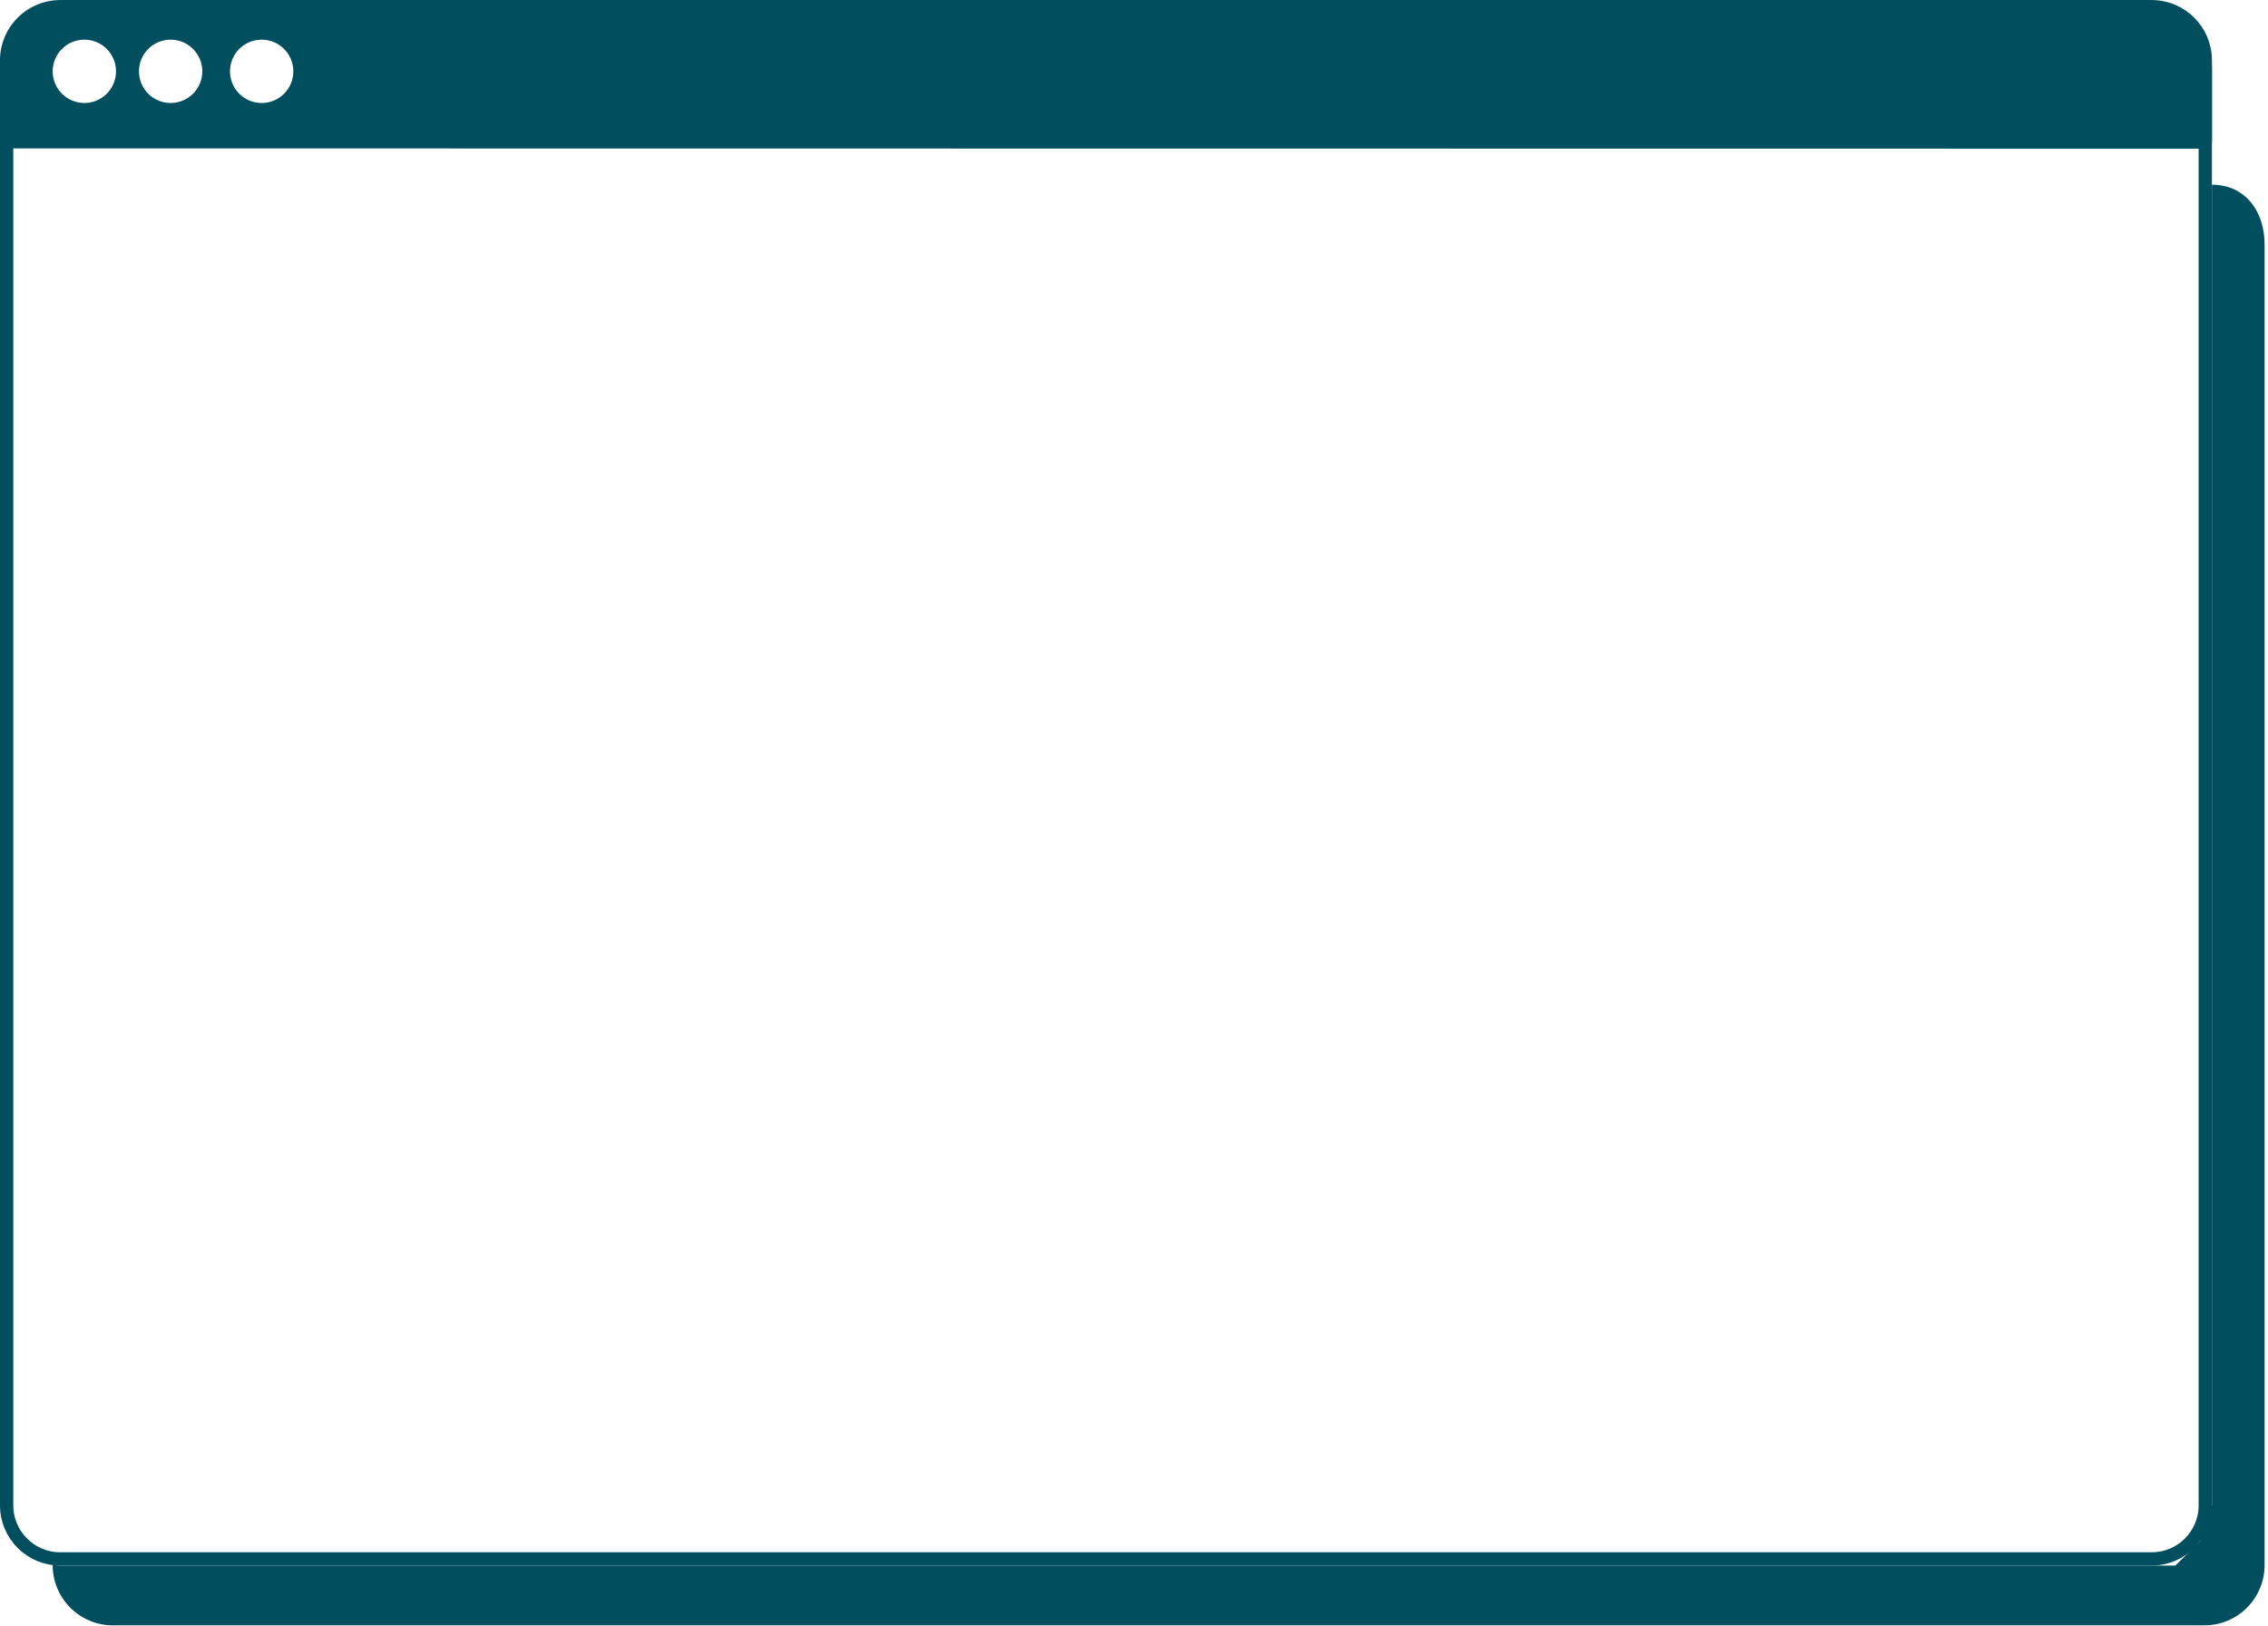
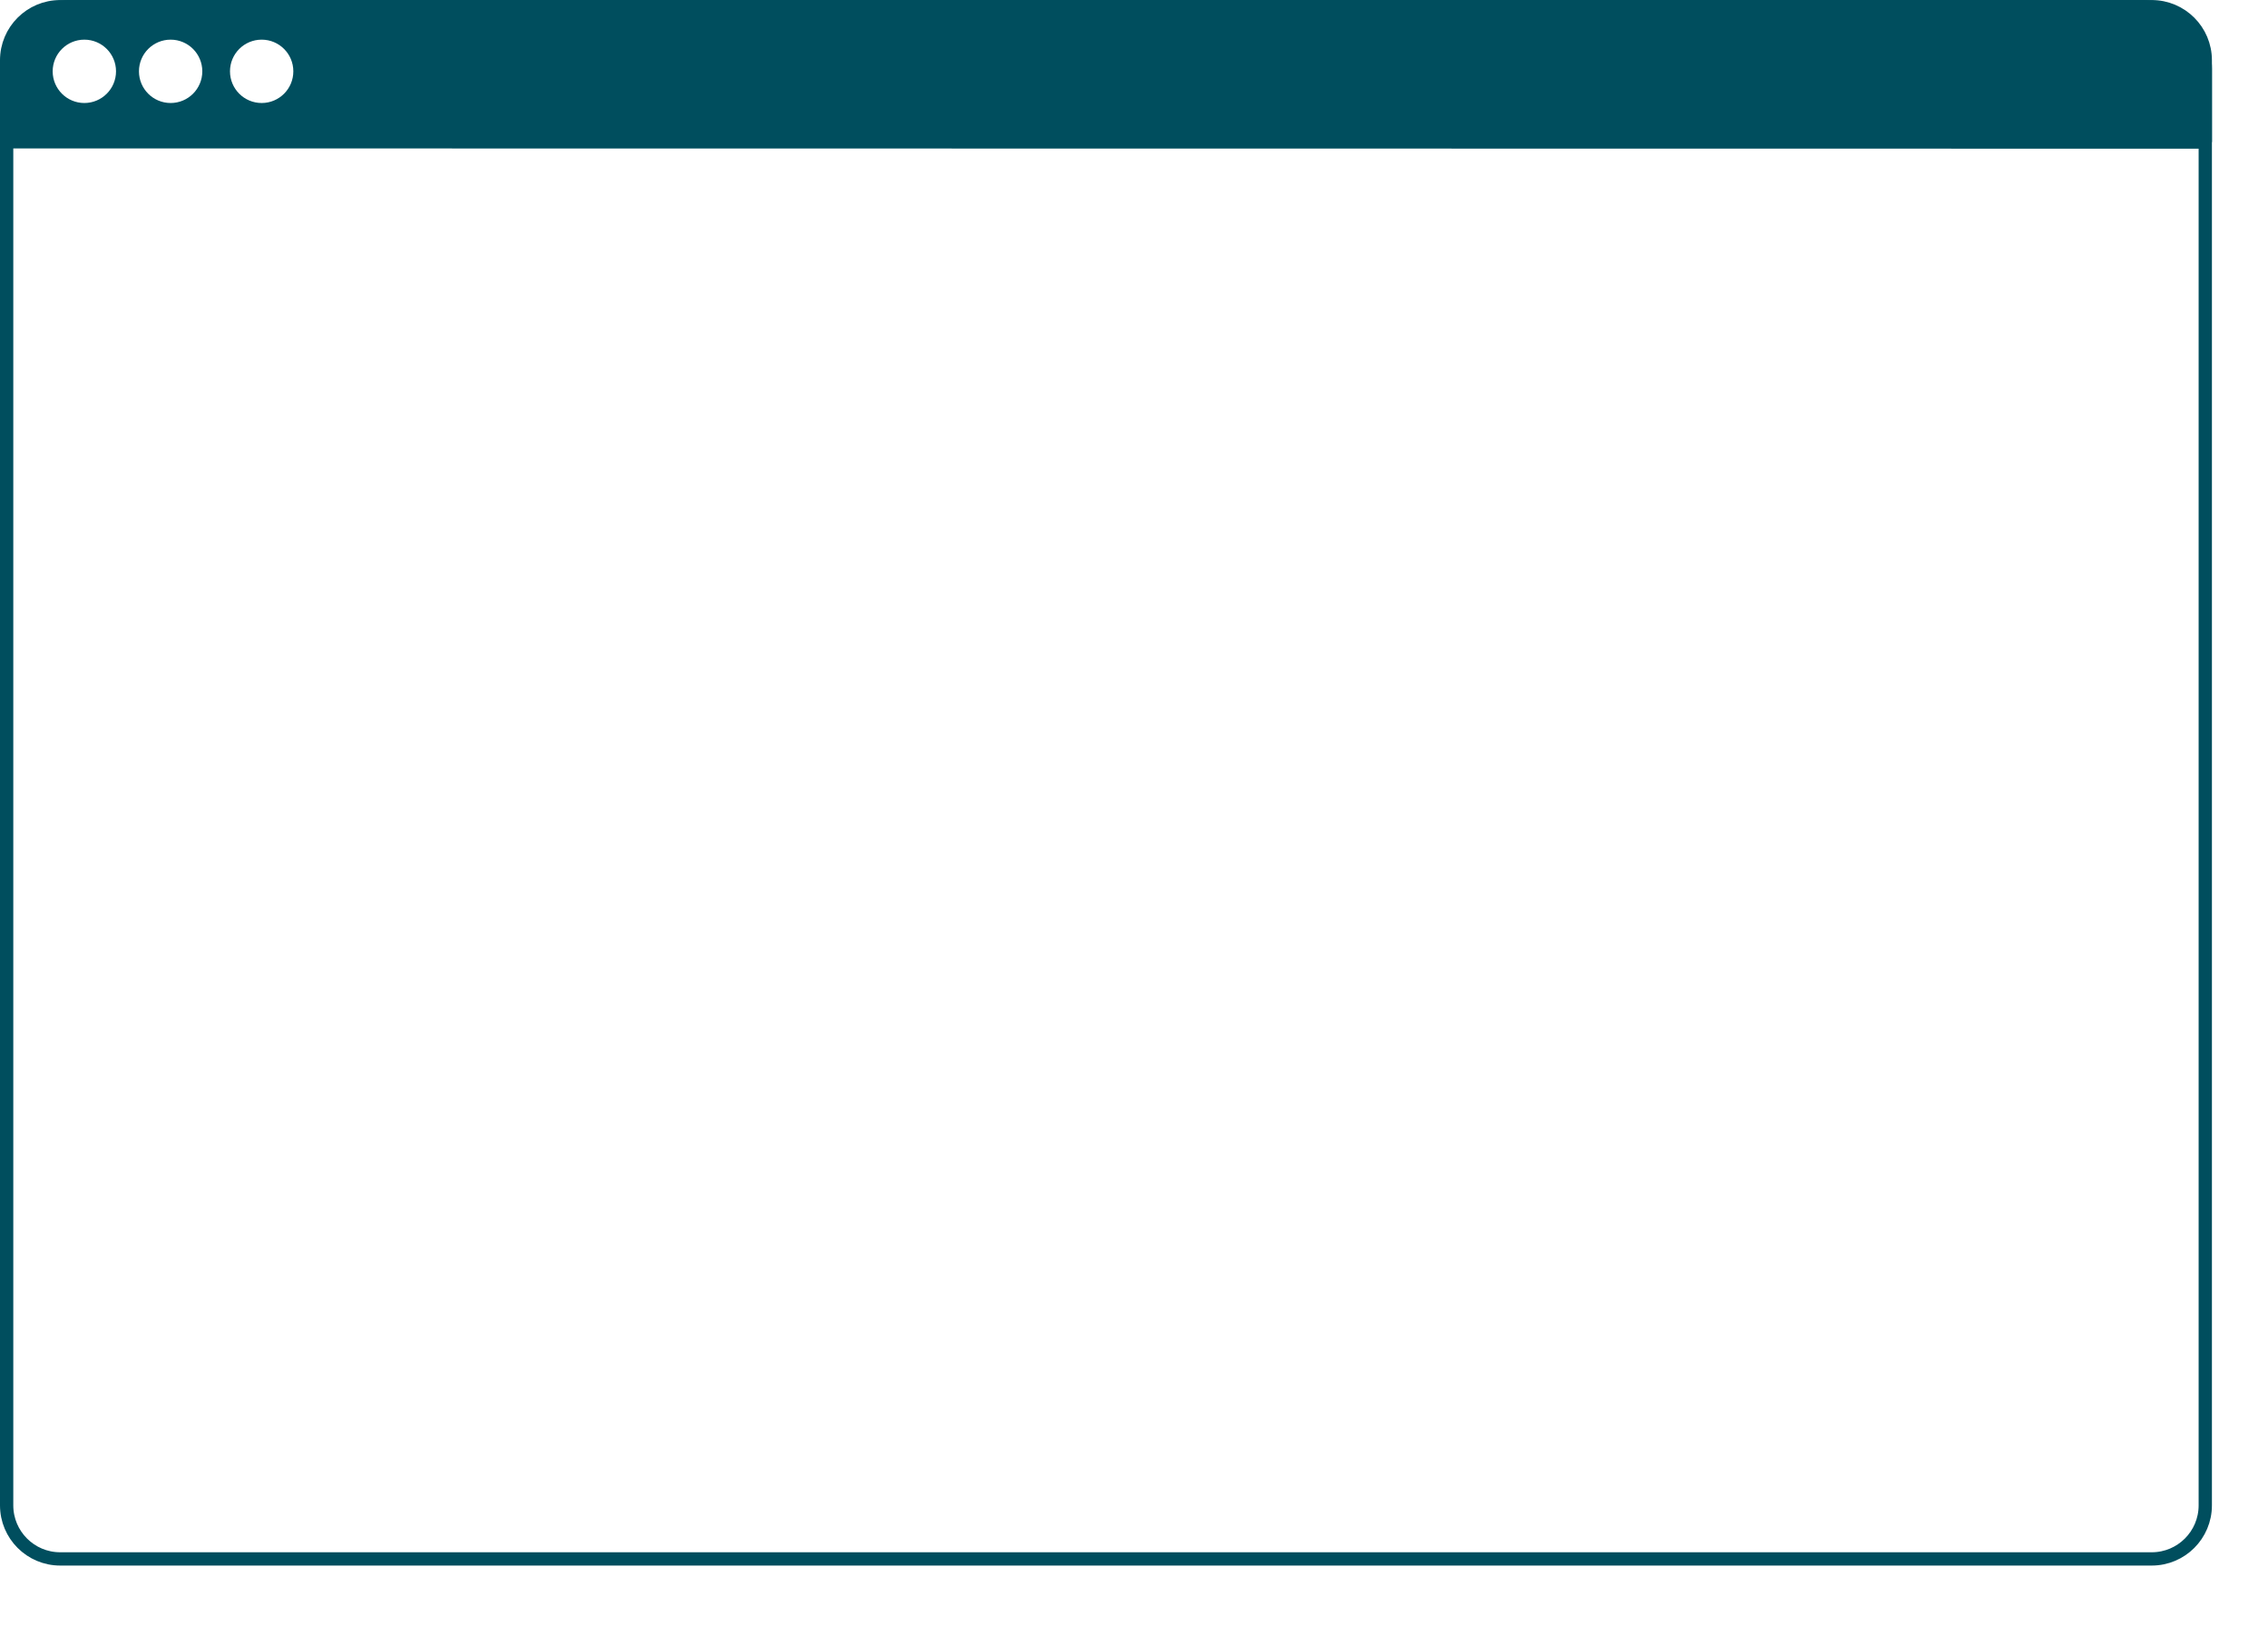
<svg xmlns="http://www.w3.org/2000/svg" width="512" height="367" viewBox="0 0 512 367" fill="none">
  <path d="M485.75 351.86H13.59C6.909 351.86 1.5 346.443 1.5 339.77V13.6C1.5 6.919 6.918 1.51 13.59 1.51H485.75C492.431 1.51 497.84 6.928 497.84 13.6V339.77C497.84 346.443 492.431 351.86 485.75 351.86Z" stroke="#004E5E" stroke-width="3" stroke-miterlimit="10" stroke-linecap="round" stroke-linejoin="round" />
-   <path d="M11.891 353.26C11.891 360.77 17.981 366.851 25.481 366.851H497.641C505.151 366.851 511.231 360.76 511.231 353.26V55.17C511.231 47.66 506.841 41.69 499.341 41.69V339.771L496.711 347.801L491.091 353.361H476.091H13.591" fill="#004E5E" />
  <path d="M2 32L497.783 32.06" stroke="#004E5E" stroke-width="3" stroke-miterlimit="10" stroke-linecap="round" stroke-linejoin="round" />
  <path fill-rule="evenodd" clip-rule="evenodd" d="M15.51 0H483.84C492.4 0 499.34 6.94 499.35 15.51V32.07H0V15.51C0 6.94 6.95 0 15.51 0ZM26.191 16.1C26.191 20.049 22.989 23.25 19.041 23.25C15.092 23.25 11.891 20.049 11.891 16.1C11.891 12.152 15.092 8.95 19.041 8.95C22.989 8.95 26.191 12.152 26.191 16.1ZM38.52 23.25C42.469 23.25 45.67 20.049 45.67 16.1C45.67 12.152 42.469 8.95 38.52 8.95C34.571 8.95 31.37 12.152 31.37 16.1C31.37 20.049 34.571 23.25 38.52 23.25ZM66.22 16.1C66.22 20.049 63.019 23.25 59.07 23.25C55.121 23.25 51.92 20.049 51.92 16.1C51.92 12.152 55.121 8.95 59.07 8.95C63.019 8.95 66.22 12.152 66.22 16.1Z" fill="#004E5E" />
</svg>